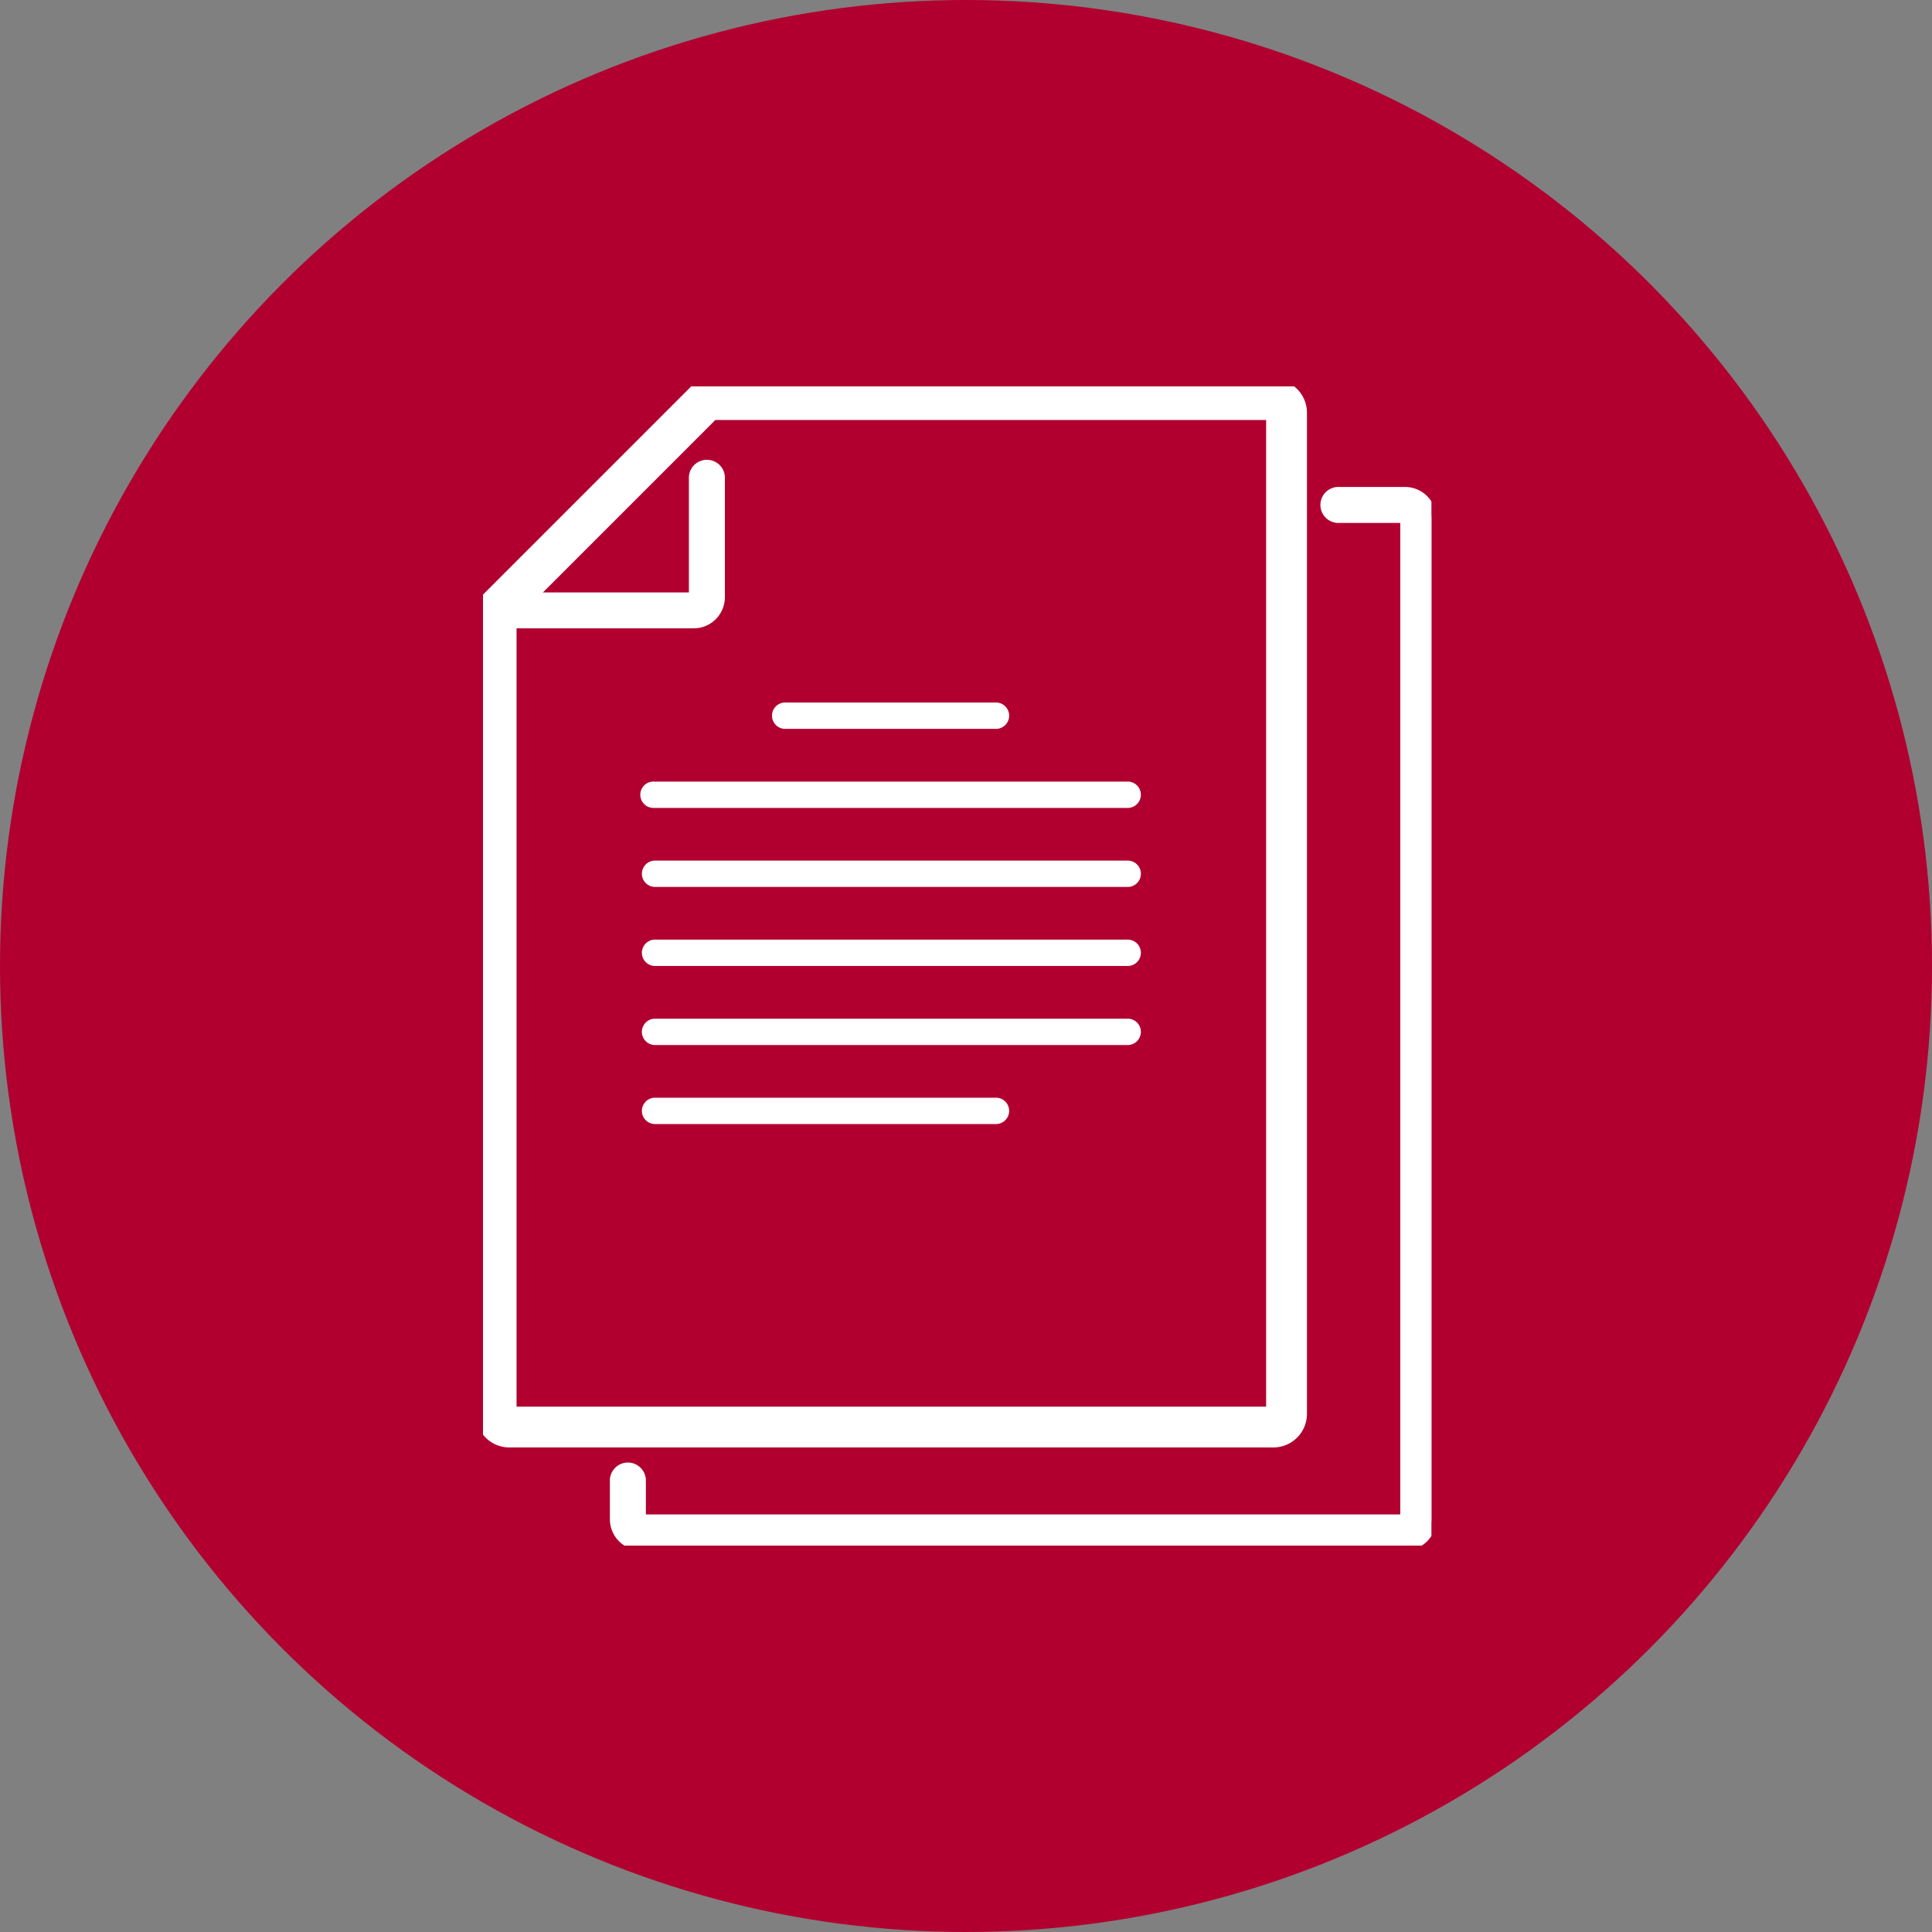
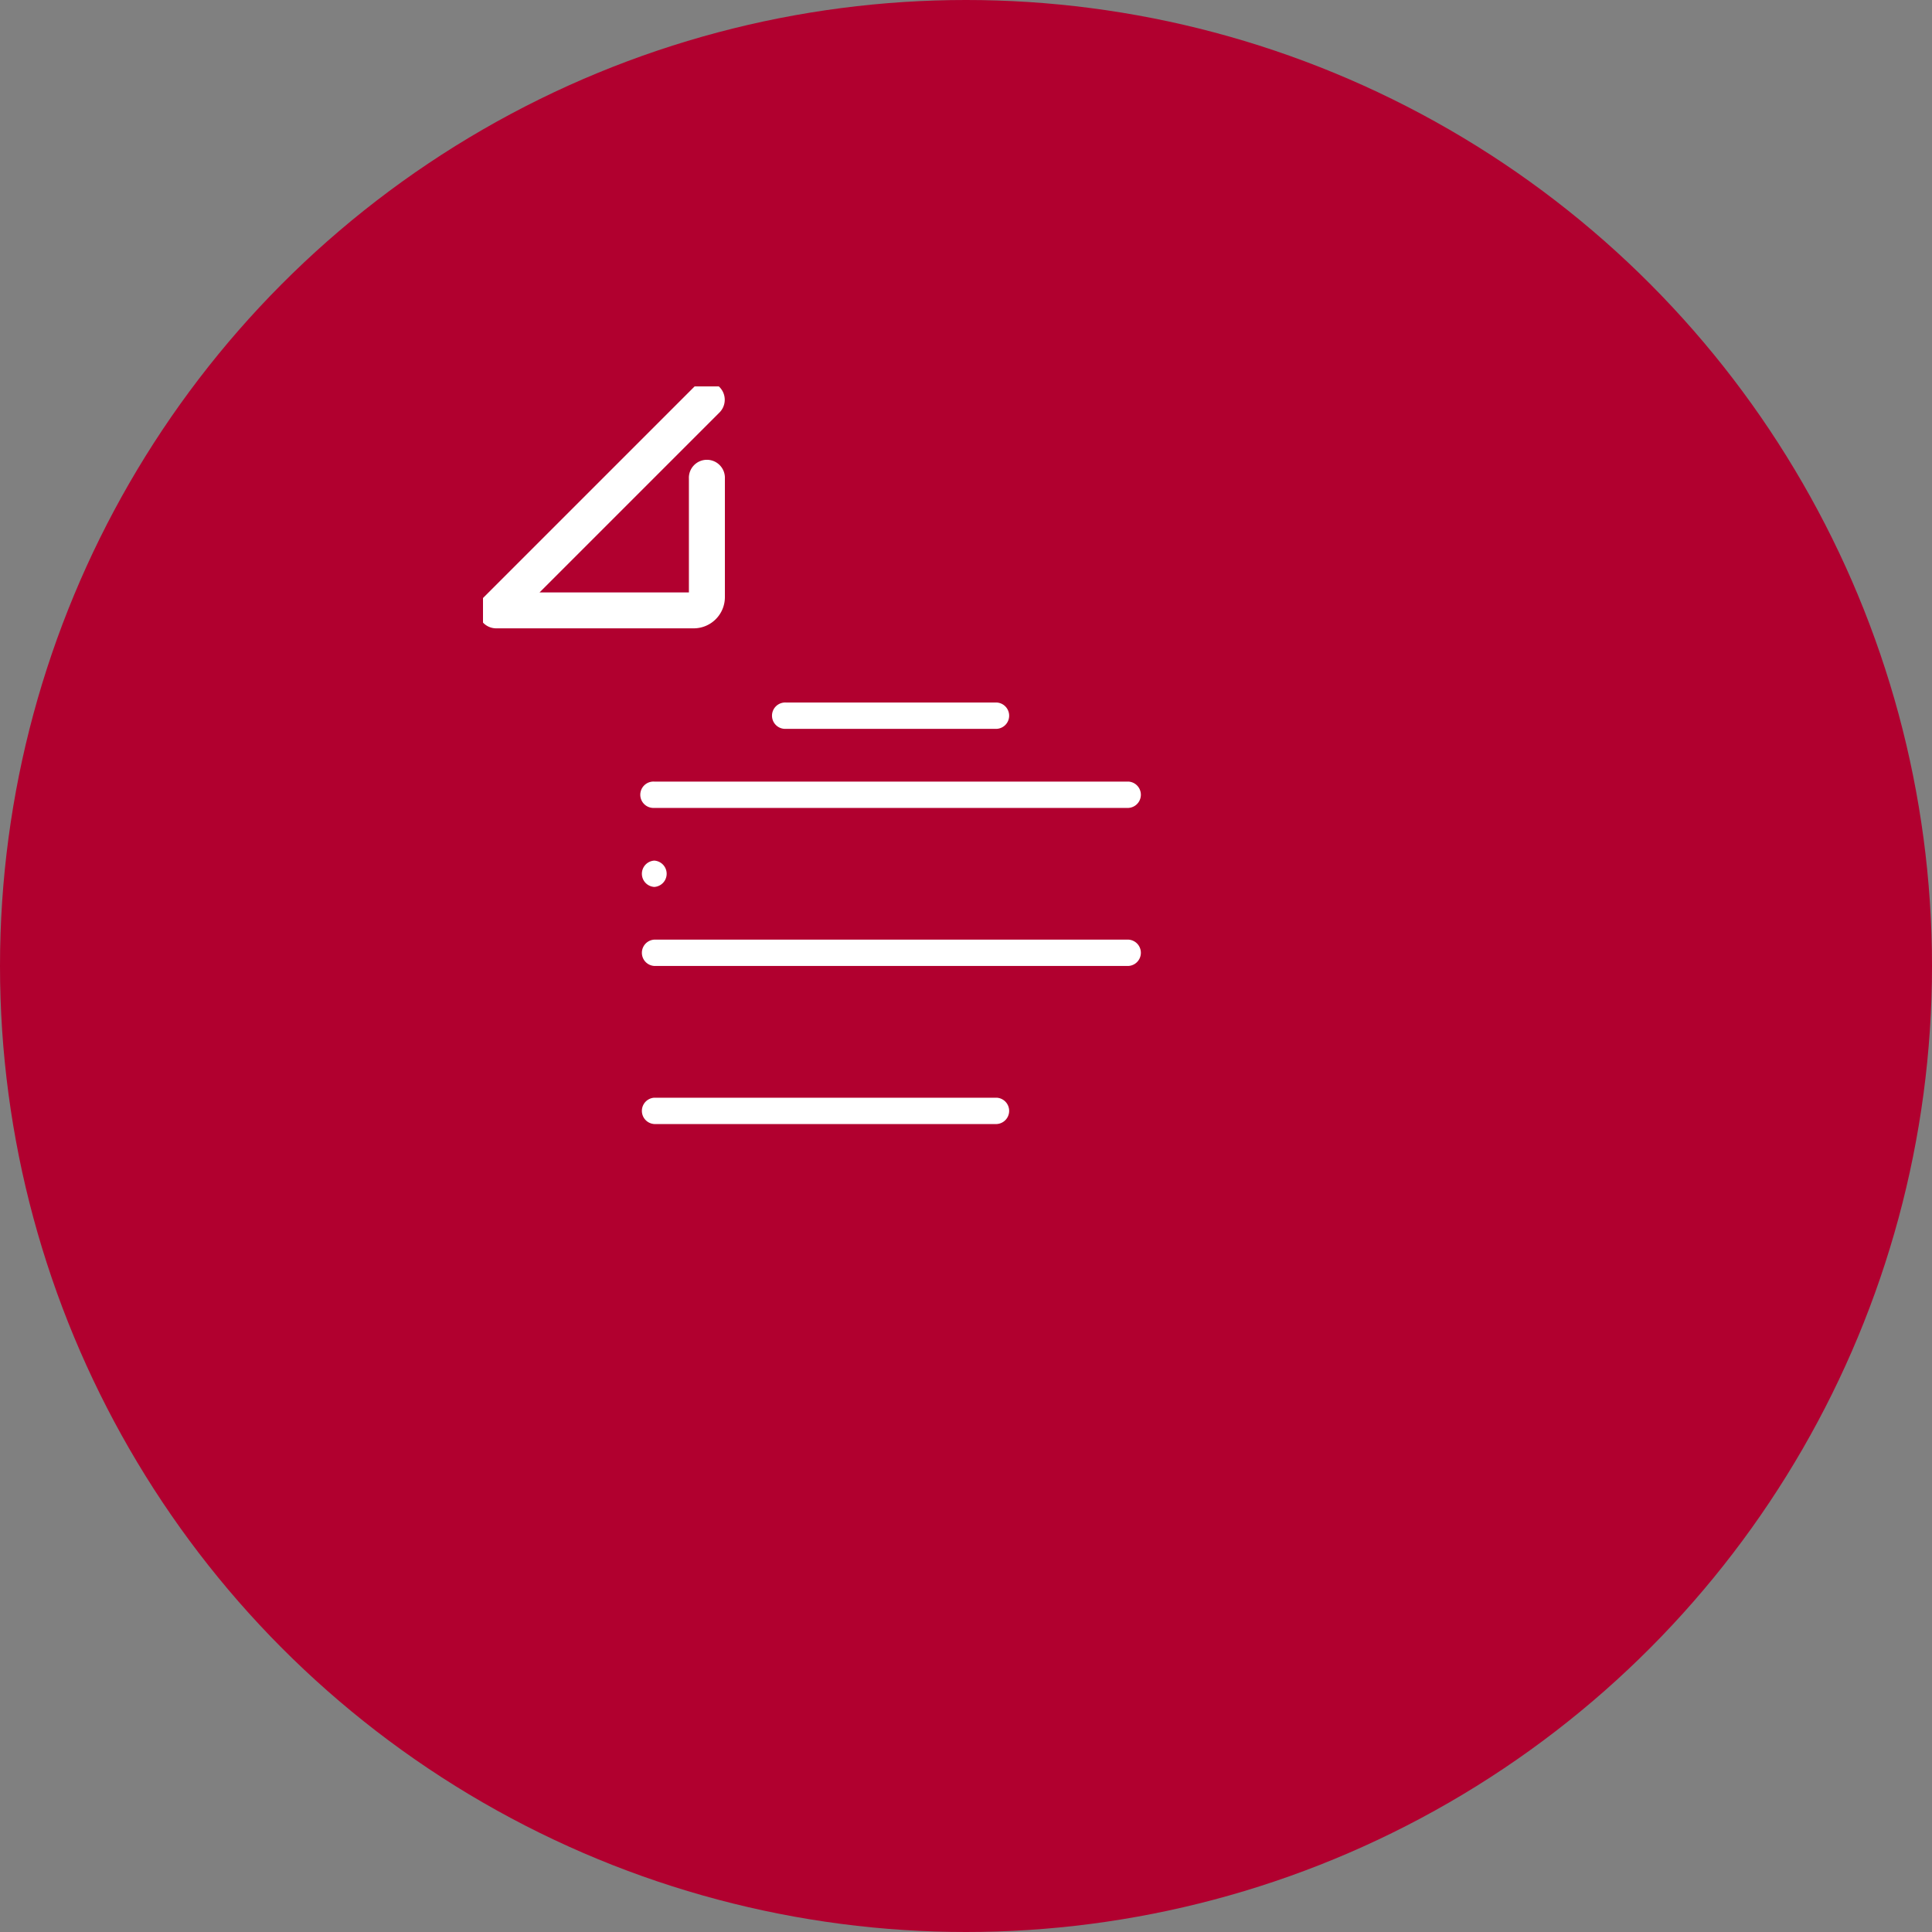
<svg xmlns="http://www.w3.org/2000/svg" width="40" height="40" viewBox="0 0 40 40">
  <rect x="0" y="0" width="40" height="40" fill="#808080" stroke="none" />
  <defs>
    <clipPath id="clip-path">
      <rect id="長方形_3646" data-name="長方形 3646" width="19.636" height="24" fill="none" />
    </clipPath>
  </defs>
  <g id="グループ_6549" data-name="グループ 6549" transform="translate(-303 -527.678)">
    <circle id="楕円形_429" data-name="楕円形 429" cx="20" cy="20" r="20" transform="translate(303 527.678)" fill="#b1002f" />
    <g id="グループ_6553" data-name="グループ 6553" transform="translate(313 535.678)">
      <g id="グループ_6552" data-name="グループ 6552" transform="translate(0 0)" clip-path="url(#clip-path)">
-         <path id="パス_9527" data-name="パス 9527" d="M21.364,25.818H5.545A.546.546,0,0,1,5,25.273v-.818a.273.273,0,0,1,.545,0v.818H21.364V4.545H20A.273.273,0,1,1,20,4h1.364a.546.546,0,0,1,.545.545V25.273a.546.546,0,0,1-.545.545" transform="translate(-2.273 -1.818)" fill="#fff" stroke="#fff" stroke-width="0.2" />
-         <path id="パス_9528" data-name="パス 9528" d="M16.364,21.818H.545A.546.546,0,0,1,0,21.273V4.523L4.523,0H16.364a.546.546,0,0,1,.545.545V21.273a.546.546,0,0,1-.545.545m0-.545v0ZM.545,4.749V21.273H16.364V.545H4.749Z" transform="translate(0 0)" fill="#fff" stroke="#fff" stroke-width="0.3" />
        <path id="パス_9529" data-name="パス 9529" d="M4.363,4.909H.273a.273.273,0,0,1-.193-.466L4.443.08a.273.273,0,0,1,.386.386l-3.9,3.9H4.363V1.909a.273.273,0,1,1,.545,0V4.364a.546.546,0,0,1-.545.545" transform="translate(0 0)" fill="#fff" stroke="#fff" stroke-width="0.2" />
-         <path id="パス_9530" data-name="パス 9530" d="M16.091,24.545H6.273a.273.273,0,0,1,0-.545h9.818a.273.273,0,0,1,0,.545" transform="translate(-2.727 -10.909)" fill="#fff" />
        <path id="パス_9531" data-name="パス 9531" d="M16.091,21.545H6.273a.273.273,0,0,1,0-.545h9.818a.273.273,0,0,1,0,.545" transform="translate(-2.727 -9.546)" fill="#fff" />
-         <path id="パス_9532" data-name="パス 9532" d="M16.091,18.545H6.273a.273.273,0,0,1,0-.545h9.818a.273.273,0,0,1,0,.545" transform="translate(-2.727 -8.182)" fill="#fff" />
+         <path id="パス_9532" data-name="パス 9532" d="M16.091,18.545H6.273a.273.273,0,0,1,0-.545a.273.273,0,0,1,0,.545" transform="translate(-2.727 -8.182)" fill="#fff" />
        <path id="パス_9533" data-name="パス 9533" d="M13.364,27.545H6.273a.273.273,0,0,1,0-.545h7.091a.273.273,0,0,1,0,.545" transform="translate(-2.727 -12.273)" fill="#fff" />
        <path id="パス_9534" data-name="パス 9534" d="M15.636,12.545H11.273a.273.273,0,1,1,0-.545h4.364a.273.273,0,0,1,0,.545" transform="translate(-5 -5.455)" fill="#fff" />
        <path id="パス_9535" data-name="パス 9535" d="M16.091,15.545H6.273a.273.273,0,1,1,0-.545h9.818a.273.273,0,0,1,0,.545" transform="translate(-2.727 -6.818)" fill="#fff" />
      </g>
    </g>
  </g>
</svg>